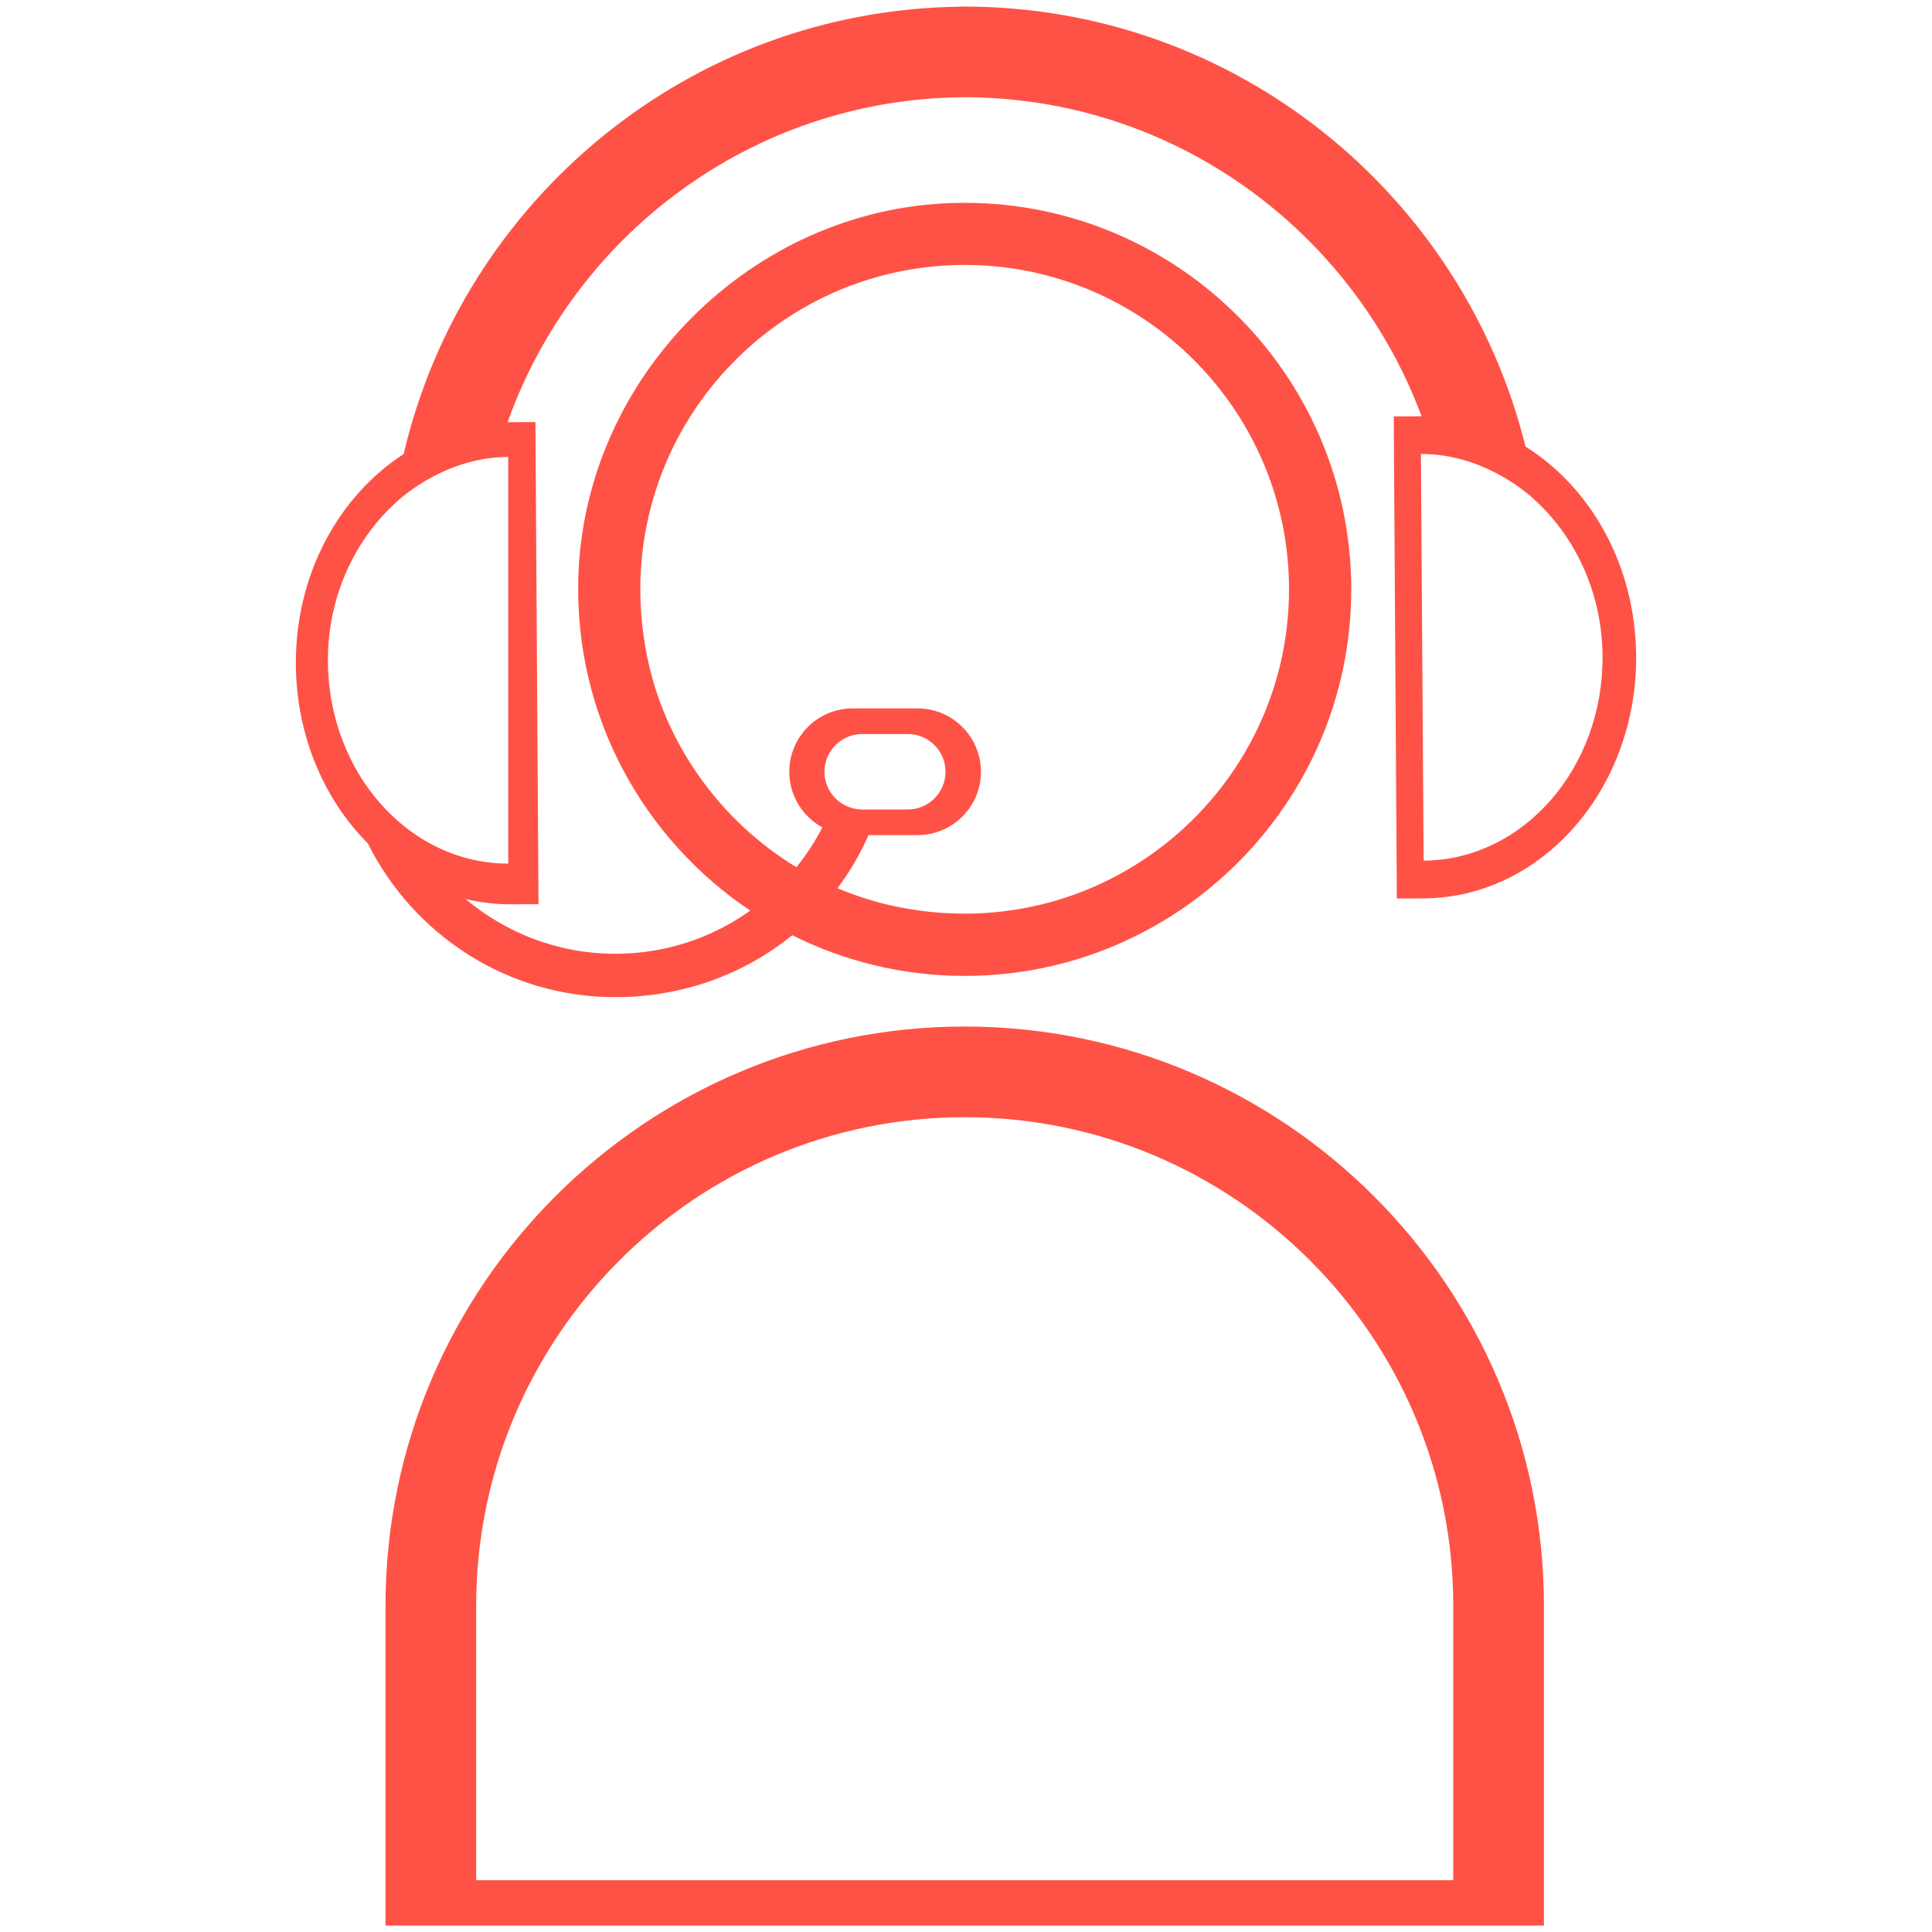
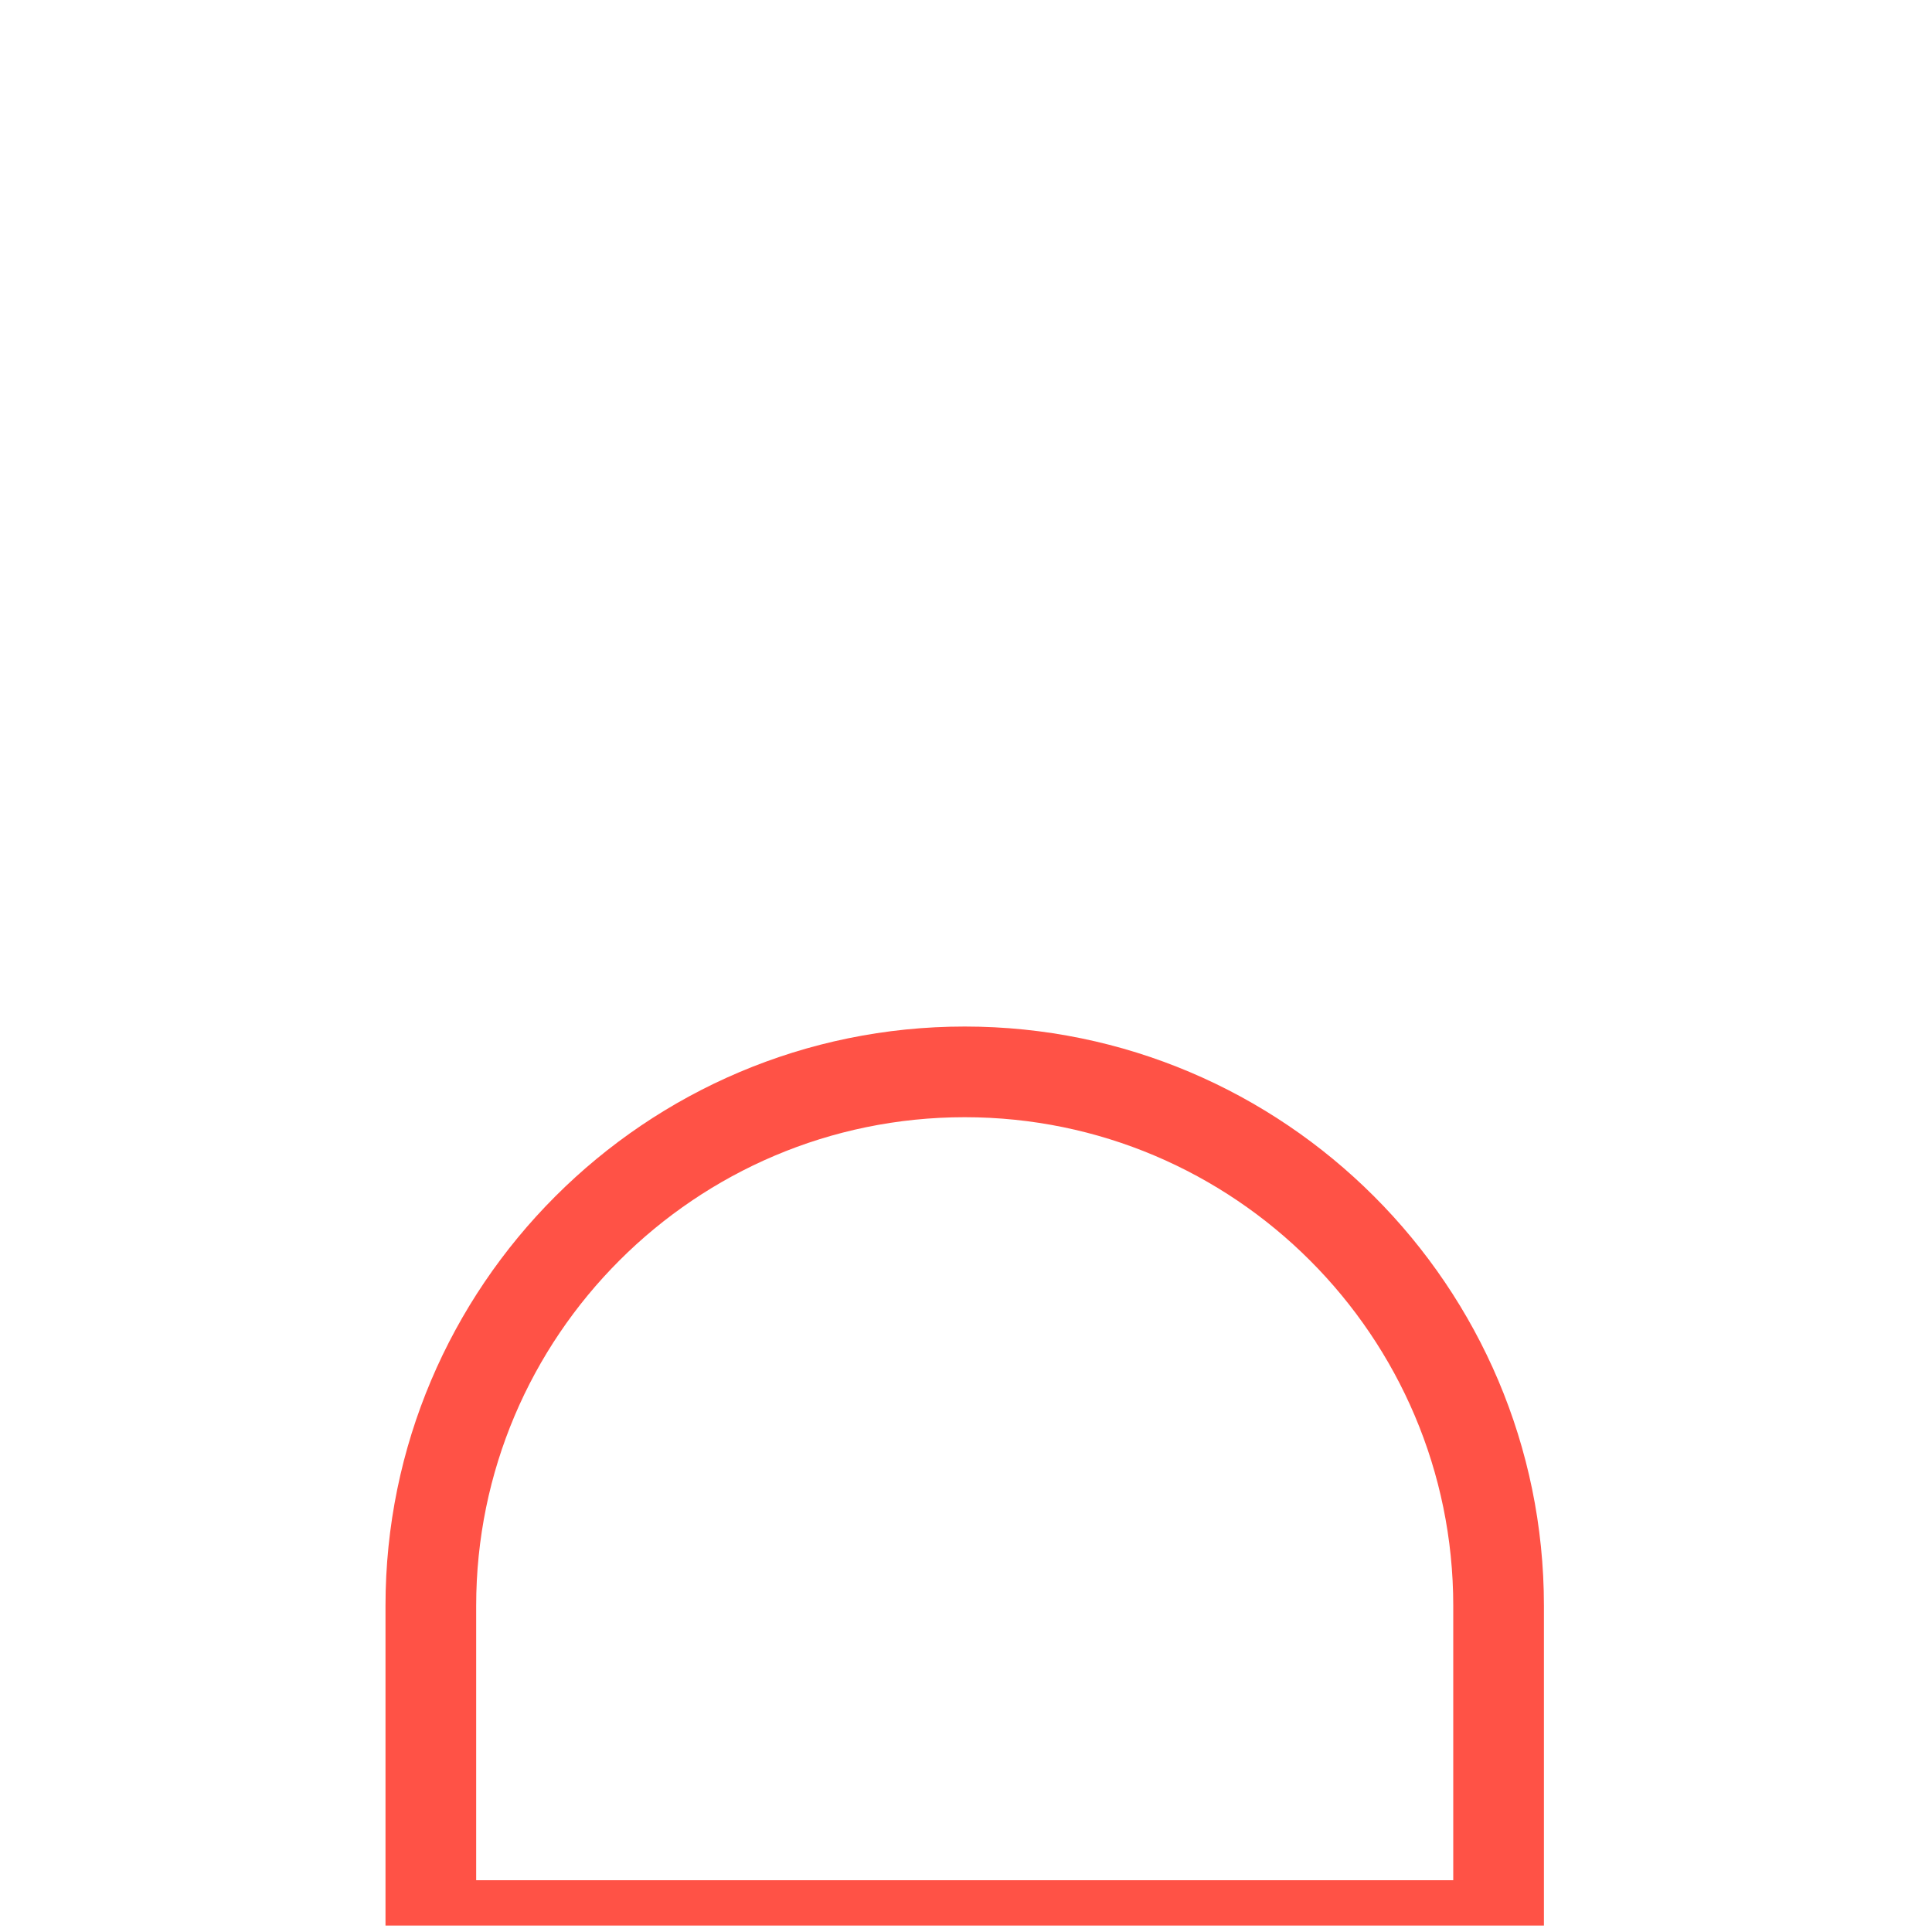
<svg xmlns="http://www.w3.org/2000/svg" id="Camada_1" x="0px" y="0px" viewBox="0 0 150 150" style="enable-background:new 0 0 150 150;" xml:space="preserve">
  <style type="text/css">	.st0{fill:#FF5246;}</style>
  <g>
    <path class="st0" d="M74.9,79.7c-24.8,0-44.97,20.17-44.97,44.97v24.83h89.94v-24.83C119.87,99.87,99.69,79.7,74.9,79.7z    M112.82,145.98H36.97v-21.31c0-20.91,17.01-37.93,37.93-37.93c20.91,0,37.93,17.01,37.93,37.93V145.98z" />
-     <path class="st0" d="M118.44,34.67C113.58,15.05,95.86,0.49,74.8,0.51l0-0.01c-0.04,0-0.09,0.01-0.13,0.01c-0.04,0-0.09,0-0.13,0   l0,0.01c-21.06,0.26-38.59,15.04-43.2,34.73c-5.06,3.28-8.42,9.37-8.37,16.36c0.04,5.51,2.19,10.47,5.59,13.87   c3.51,7.06,10.8,11.94,19.21,11.94c5.22,0,10.01-1.78,13.74-4.81c4.03,2.02,8.58,3.16,13.39,3.16c16.55,0,30.01-13.46,30.01-30.01   c0-16.84-13.94-30.48-30.88-30C58.38,16.19,45.34,29.24,44.9,44.88c-0.3,10.75,5.08,20.28,13.35,25.82   c-2.96,2.11-6.57,3.35-10.47,3.35c-4.43,0-8.48-1.6-11.63-4.25c1.14,0.27,2.33,0.42,3.55,0.41l2.11-0.01l-0.24-37.43l-2.11,0.01   c-0.02,0-0.04,0-0.05,0C44.59,18.22,58.4,7.71,74.72,7.55c16.31-0.05,30.26,10.28,35.65,24.77c-0.02,0-0.03,0-0.05,0l-2.11,0.01   l0.24,37.43l2.11-0.01c9.15-0.06,16.54-8.5,16.47-18.83C126.98,43.93,123.55,37.88,118.44,34.67z M50.21,50.81   c-3.15-16.09,9.15-30.24,24.69-30.24c13.89,0,25.18,11.3,25.18,25.18c0,15.54-14.15,27.84-30.24,24.69   c-1.67-0.33-3.28-0.83-4.82-1.48c0.95-1.26,1.76-2.64,2.41-4.12h1.09h0.4h2.32c2.71,0,4.92-2.2,4.92-4.92   c0-2.71-2.2-4.92-4.92-4.92h-2.32h-0.4H66.2c-2.71,0-4.92,2.2-4.92,4.92c0,1.86,1.04,3.48,2.57,4.32c-0.57,1.1-1.24,2.13-2.02,3.09   C55.93,63.74,51.57,57.75,50.21,50.81z M64.01,59.92c0-1.61,1.31-2.93,2.93-2.93h1.63h0.28h1.63c1.61,0,2.93,1.31,2.93,2.93   c0,1.61-1.31,2.93-2.93,2.93h-1.63h-0.28h-1.63C65.32,62.84,64.01,61.53,64.01,59.92z M39.46,35.48v31.57c-7.72,0-14-7.08-14-15.79   c0-4.86,2-9.16,5.08-12.06C31.35,38.39,34.8,35.48,39.46,35.48z M110.53,66.82l-0.21-31.57c4.66-0.03,8.13,2.86,8.95,3.67   c3.09,2.88,5.12,7.17,5.15,12.03C124.48,59.65,118.25,66.77,110.53,66.82z" />
  </g>
</svg>